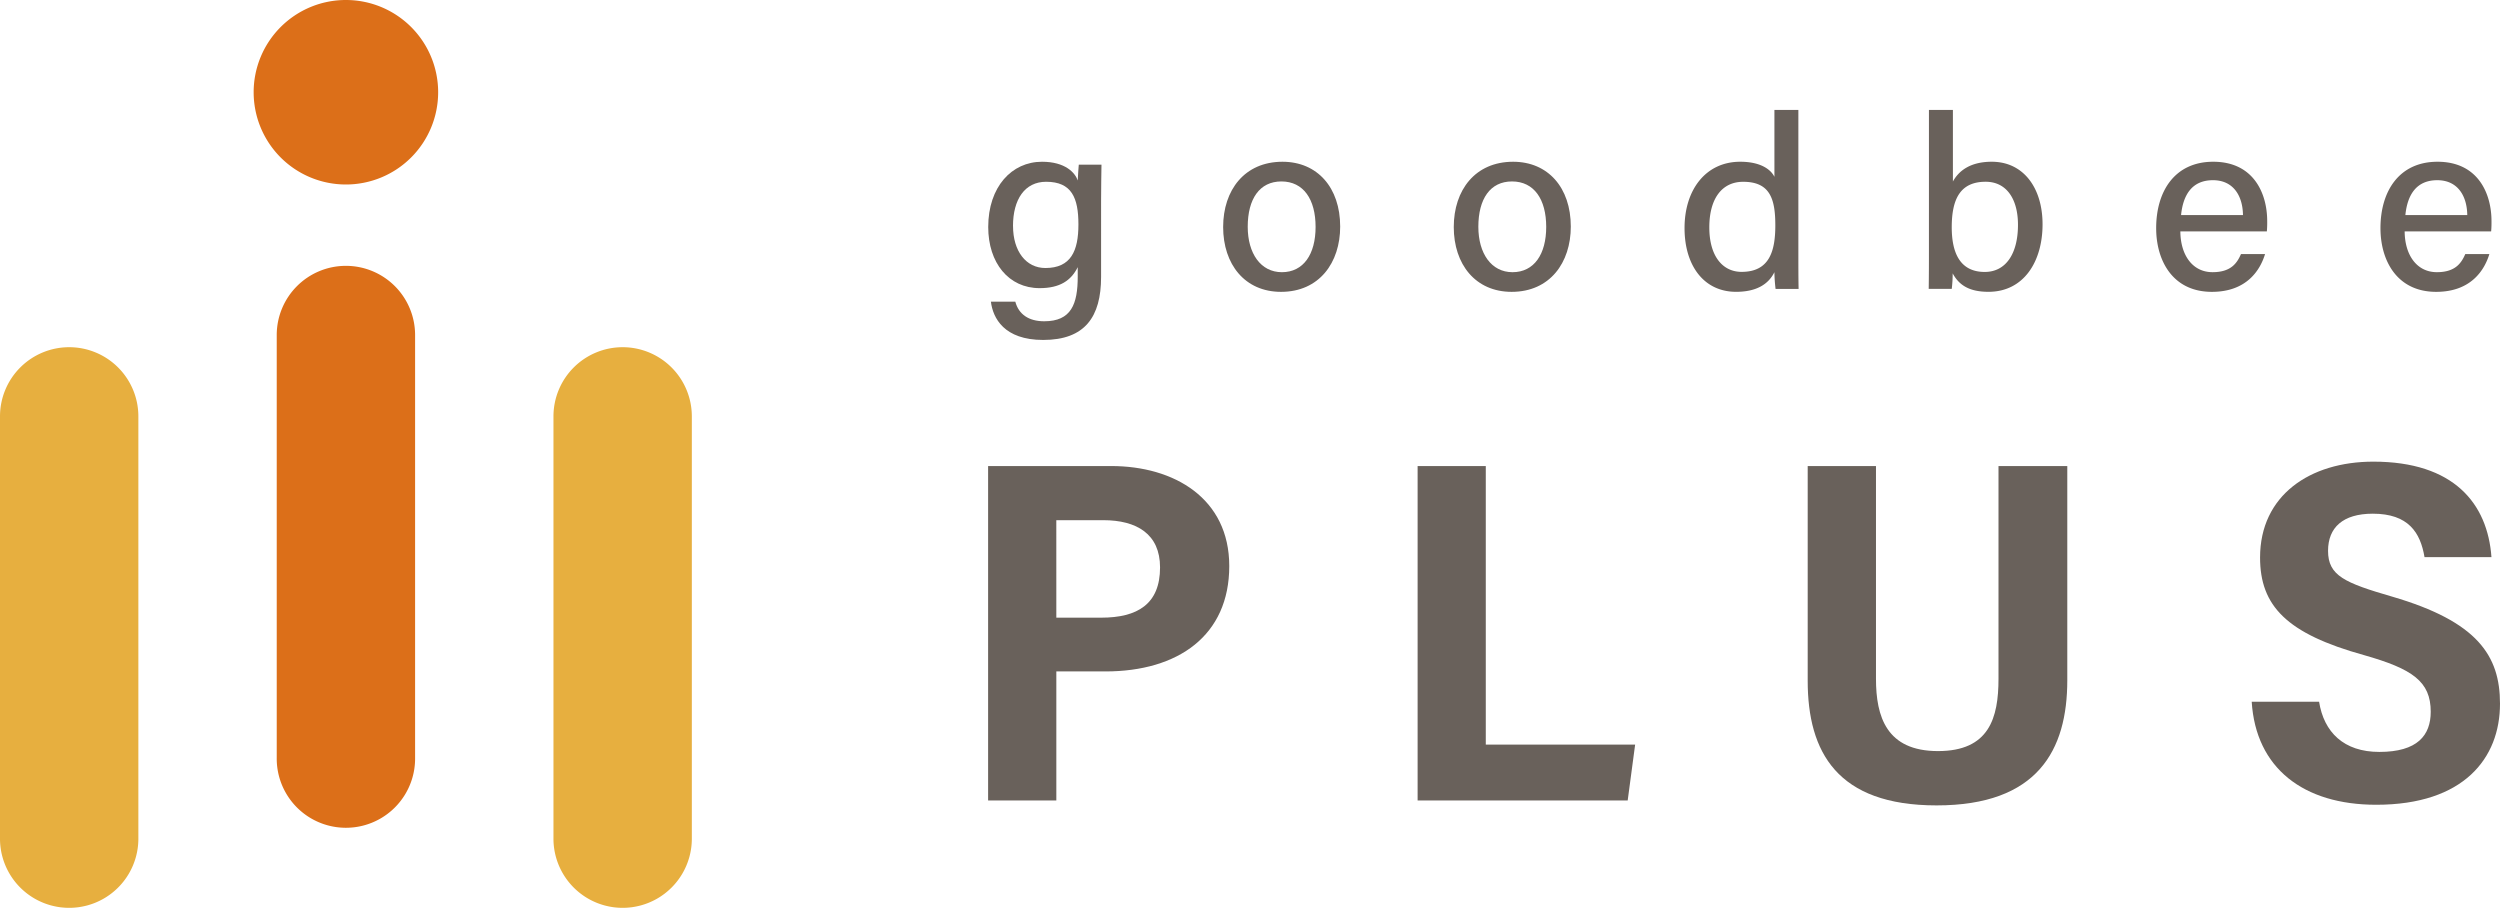
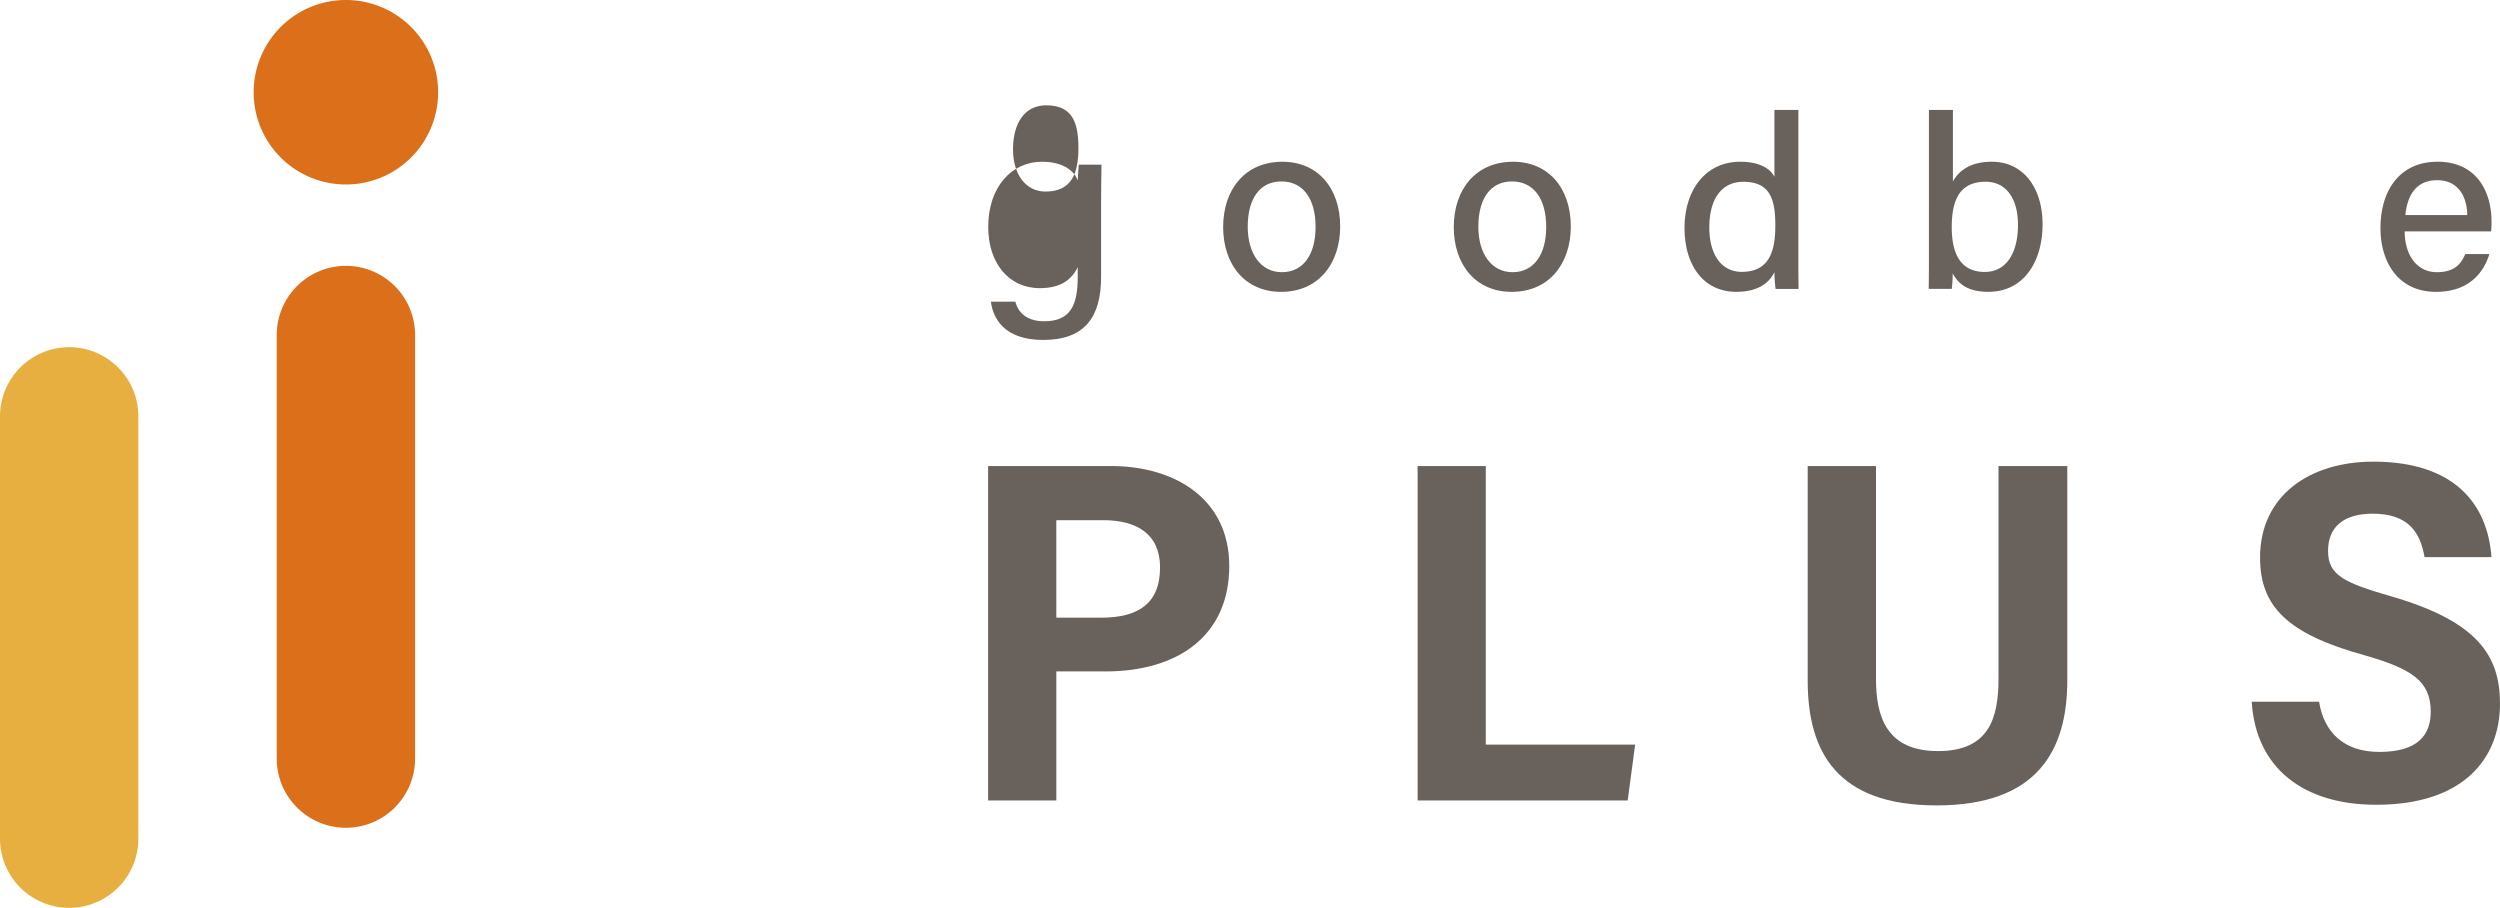
<svg xmlns="http://www.w3.org/2000/svg" viewBox="0 0 407.563 148" width="407.563px" height="148px">
  <defs>
    <style>.cls-1{fill:none;}.cls-2{clip-path:url(#clip-path);}.cls-3{fill:#69615b;}.cls-4{fill:#dc6f19;}.cls-5{fill:#e7af3f;}</style>
    <clipPath id="clip-path" transform="translate(0 0.001)">
      <rect class="cls-1" width="407.562" height="148.102" />
    </clipPath>
  </defs>
  <g id="レイヤー_2" data-name="レイヤー 2">
    <g id="レイヤー_1-2" data-name="レイヤー 1">
      <g class="cls-2">
        <g id="グループ_3" data-name="グループ 3">
-           <path id="パス_5" data-name="パス 5" class="cls-3" d="M179.505,45.151c0,6.493-2.623,10.268-9.44,10.268-6.387,0-8.191-3.573-8.523-6.236h3.981c.552,2.058,2.188,3.191,4.708,3.191,4.411,0,5.467-2.783,5.467-7.31v-1.51c-1.077,2.172-2.9,3.419-6.21,3.419-5.056,0-8.382-4.122-8.382-9.966,0-6.557,3.838-10.639,8.767-10.639,3.788,0,5.393,1.783,5.825,3.048.037-.846.13-2.167.172-2.573h3.7c-.019,1.3-.064,3.9-.064,5.844Zm-14.356-8.313c0,4.119,2.127,6.854,5.276,6.854,4.18,0,5.385-2.814,5.385-7.1,0-4.329-1.085-6.96-5.265-6.96-3.488,0-5.4,2.889-5.4,7.207" transform="translate(0 0.001)" />
+           <path id="パス_5" data-name="パス 5" class="cls-3" d="M179.505,45.151c0,6.493-2.623,10.268-9.44,10.268-6.387,0-8.191-3.573-8.523-6.236h3.981c.552,2.058,2.188,3.191,4.708,3.191,4.411,0,5.467-2.783,5.467-7.31v-1.51c-1.077,2.172-2.9,3.419-6.21,3.419-5.056,0-8.382-4.122-8.382-9.966,0-6.557,3.838-10.639,8.767-10.639,3.788,0,5.393,1.783,5.825,3.048.037-.846.13-2.167.172-2.573h3.7c-.019,1.3-.064,3.9-.064,5.844m-14.356-8.313c0,4.119,2.127,6.854,5.276,6.854,4.18,0,5.385-2.814,5.385-7.1,0-4.329-1.085-6.96-5.265-6.96-3.488,0-5.4,2.889-5.4,7.207" transform="translate(0 0.001)" />
          <path id="パス_6" data-name="パス 6" class="cls-3" d="M218.484,36.933c0,5.891-3.409,10.645-9.642,10.645-5.9,0-9.438-4.488-9.438-10.568,0-6.035,3.507-10.642,9.671-10.642,5.69,0,9.409,4.21,9.409,10.565m-15.072.04c0,4.337,2.111,7.4,5.57,7.4,3.52,0,5.493-2.928,5.493-7.379,0-4.5-1.971-7.416-5.573-7.416-3.557,0-5.491,2.841-5.491,7.4" transform="translate(0 0.001)" />
          <path id="パス_7" data-name="パス 7" class="cls-3" d="M256.081,36.933c0,5.891-3.409,10.645-9.645,10.645-5.9,0-9.435-4.488-9.435-10.568,0-6.035,3.507-10.642,9.674-10.642,5.687,0,9.406,4.21,9.406,10.565m-15.072.04c0,4.337,2.111,7.4,5.57,7.4,3.52,0,5.493-2.928,5.493-7.379,0-4.5-1.971-7.416-5.576-7.416-3.557,0-5.488,2.841-5.488,7.4" transform="translate(0 0.001)" />
          <path id="パス_8" data-name="パス 8" class="cls-3" d="M293.179,17.922V41.408c0,1.891,0,3.759.037,5.692h-3.753a26.369,26.369,0,0,1-.191-2.727c-.995,2.011-2.989,3.2-6.249,3.2-5.191,0-8.4-4.2-8.4-10.4,0-6.233,3.451-10.806,9.082-10.806,3.454,0,5.045,1.366,5.57,2.459V17.922ZM278.661,37.065c0,4.708,2.175,7.255,5.268,7.255,4.568,0,5.493-3.44,5.493-7.584,0-4.3-.854-7.1-5.241-7.1-3.451,0-5.52,2.727-5.52,7.43" transform="translate(0 0.001)" />
          <path id="パス_9" data-name="パス 9" class="cls-3" d="M314.466,17.922h3.907V29.59c.9-1.647,2.721-3.223,6.334-3.223,5.164,0,8.281,4.257,8.281,10.2,0,6.088-3.069,11.005-8.817,11.005-3.2,0-4.82-1.135-5.836-3.005a20.599,20.599,0,0,1-.151,2.528h-3.756c.037-2.249.037-4.517.037-6.767Zm14.515,18.724c0-4.178-1.849-7.016-5.268-7.016-4.088,0-5.531,2.729-5.531,7.416,0,4.064,1.278,7.287,5.379,7.287,3.44,0,5.419-2.963,5.419-7.687" transform="translate(0 0.001)" />
-           <path id="パス_10" data-name="パス 10" class="cls-3" d="M355.453,37.718c.021,3.812,1.939,6.653,5.255,6.653,3.032,0,4-1.515,4.626-2.947h3.926c-.783,2.573-2.963,6.154-8.668,6.154-6.427,0-9.082-5.141-9.082-10.374,0-6.088,3.077-10.836,9.3-10.836,6.615,0,8.8,5.2,8.8,9.666a16.29,16.29,0,0,1-.056,1.684Zm10.21-2.655c-.042-3.143-1.576-5.687-4.894-5.687-3.393,0-4.867,2.361-5.2,5.687Z" transform="translate(0 0.001)" />
          <path id="パス_11" data-name="パス 11" class="cls-3" d="M392.02,37.718c.021,3.812,1.939,6.653,5.255,6.653,3.032,0,4-1.515,4.626-2.947h3.926c-.782,2.573-2.963,6.154-8.669,6.154-6.427,0-9.082-5.141-9.082-10.374,0-6.088,3.077-10.836,9.3-10.836,6.615,0,8.8,5.2,8.8,9.666a16.262,16.262,0,0,1-.056,1.684Zm10.207-2.655c-.04-3.143-1.573-5.687-4.891-5.687-3.393,0-4.867,2.361-5.2,5.687Z" transform="translate(0 0.001)" />
          <path id="パス_12" data-name="パス 12" class="cls-3" d="M161.086,75.976h20.071c10.257,0,19.244,5.263,19.244,16.305,0,11.334-8.345,17.178-20.186,17.178h-8.007v21.04H161.086Zm11.122,24.719h7.31c5.923,0,9.6-2.207,9.6-8.194,0-5.451-3.812-7.7-9.263-7.7h-7.65Z" transform="translate(0 0.001)" />
          <path id="パス_13" data-name="パス 13" class="cls-3" d="M231.107,75.978h11.114v45.408h24.348l-1.215,9.114H231.107Z" transform="translate(0 0.001)" />
          <path id="パス_14" data-name="パス 14" class="cls-3" d="M305.832,75.978V110.66c0,6.151,1.7,11.785,10.109,11.785,8.34,0,9.865-5.387,9.865-11.8V75.978h11.215v34.921c0,11.417-4.843,20.4-21.31,20.4-16.2,0-21.011-8.687-21.011-20.324V75.978Z" transform="translate(0 0.001)" />
          <path id="パス_15" data-name="パス 15" class="cls-3" d="M378.071,114.401c.782,4.952,4.011,8.18,9.82,8.18,6.215,0,8.379-2.7,8.379-6.554,0-4.952-3-6.987-10.875-9.226-12.631-3.5-16.947-8.035-16.947-15.913,0-10.109,8.09-15.629,18.475-15.629,13.085,0,18.618,6.8,19.247,15.565H395.257c-.676-4.021-2.634-7.08-8.432-7.08-4.886,0-7.294,2.268-7.294,6.056,0,4.066,2.732,5.22,10.459,7.467,13.92,4.066,17.573,9.629,17.573,17.451,0,8.889-5.9,16.478-20.178,16.478-11.9,0-19.631-6-20.3-16.8Z" transform="translate(0 0.001)" />
          <path id="パス_16" data-name="パス 16" class="cls-4" d="M56.393,43.339h0A11.28,11.28,0,0,0,45.114,54.618v68.944a11.279,11.279,0,1,0,22.557.213q.001-.106,0-.213V54.618A11.28,11.28,0,0,0,56.393,43.339" transform="translate(0 0.001)" />
          <path id="パス_17" data-name="パス 17" class="cls-5" d="M11.279,56.602h0A11.28,11.28,0,0,0,0,67.881v68.945a11.279,11.279,0,0,0,22.557,0V67.881A11.28,11.28,0,0,0,11.279,56.602" transform="translate(0 0.001)" />
-           <path id="パス_18" data-name="パス 18" class="cls-5" d="M101.508,56.602h0A11.28,11.28,0,0,0,90.229,67.881v68.945a11.279,11.279,0,0,0,22.557,0V67.881a11.28,11.28,0,0,0-11.278-11.279" transform="translate(0 0.001)" />
          <path id="パス_19" data-name="パス 19" class="cls-4" d="M56.393-.001A15.039,15.039,0,1,0,71.43,15.04v-.004A15.037,15.037,0,0,0,56.393-.001h0" transform="translate(0 0.001)" />
        </g>
      </g>
    </g>
  </g>
</svg>